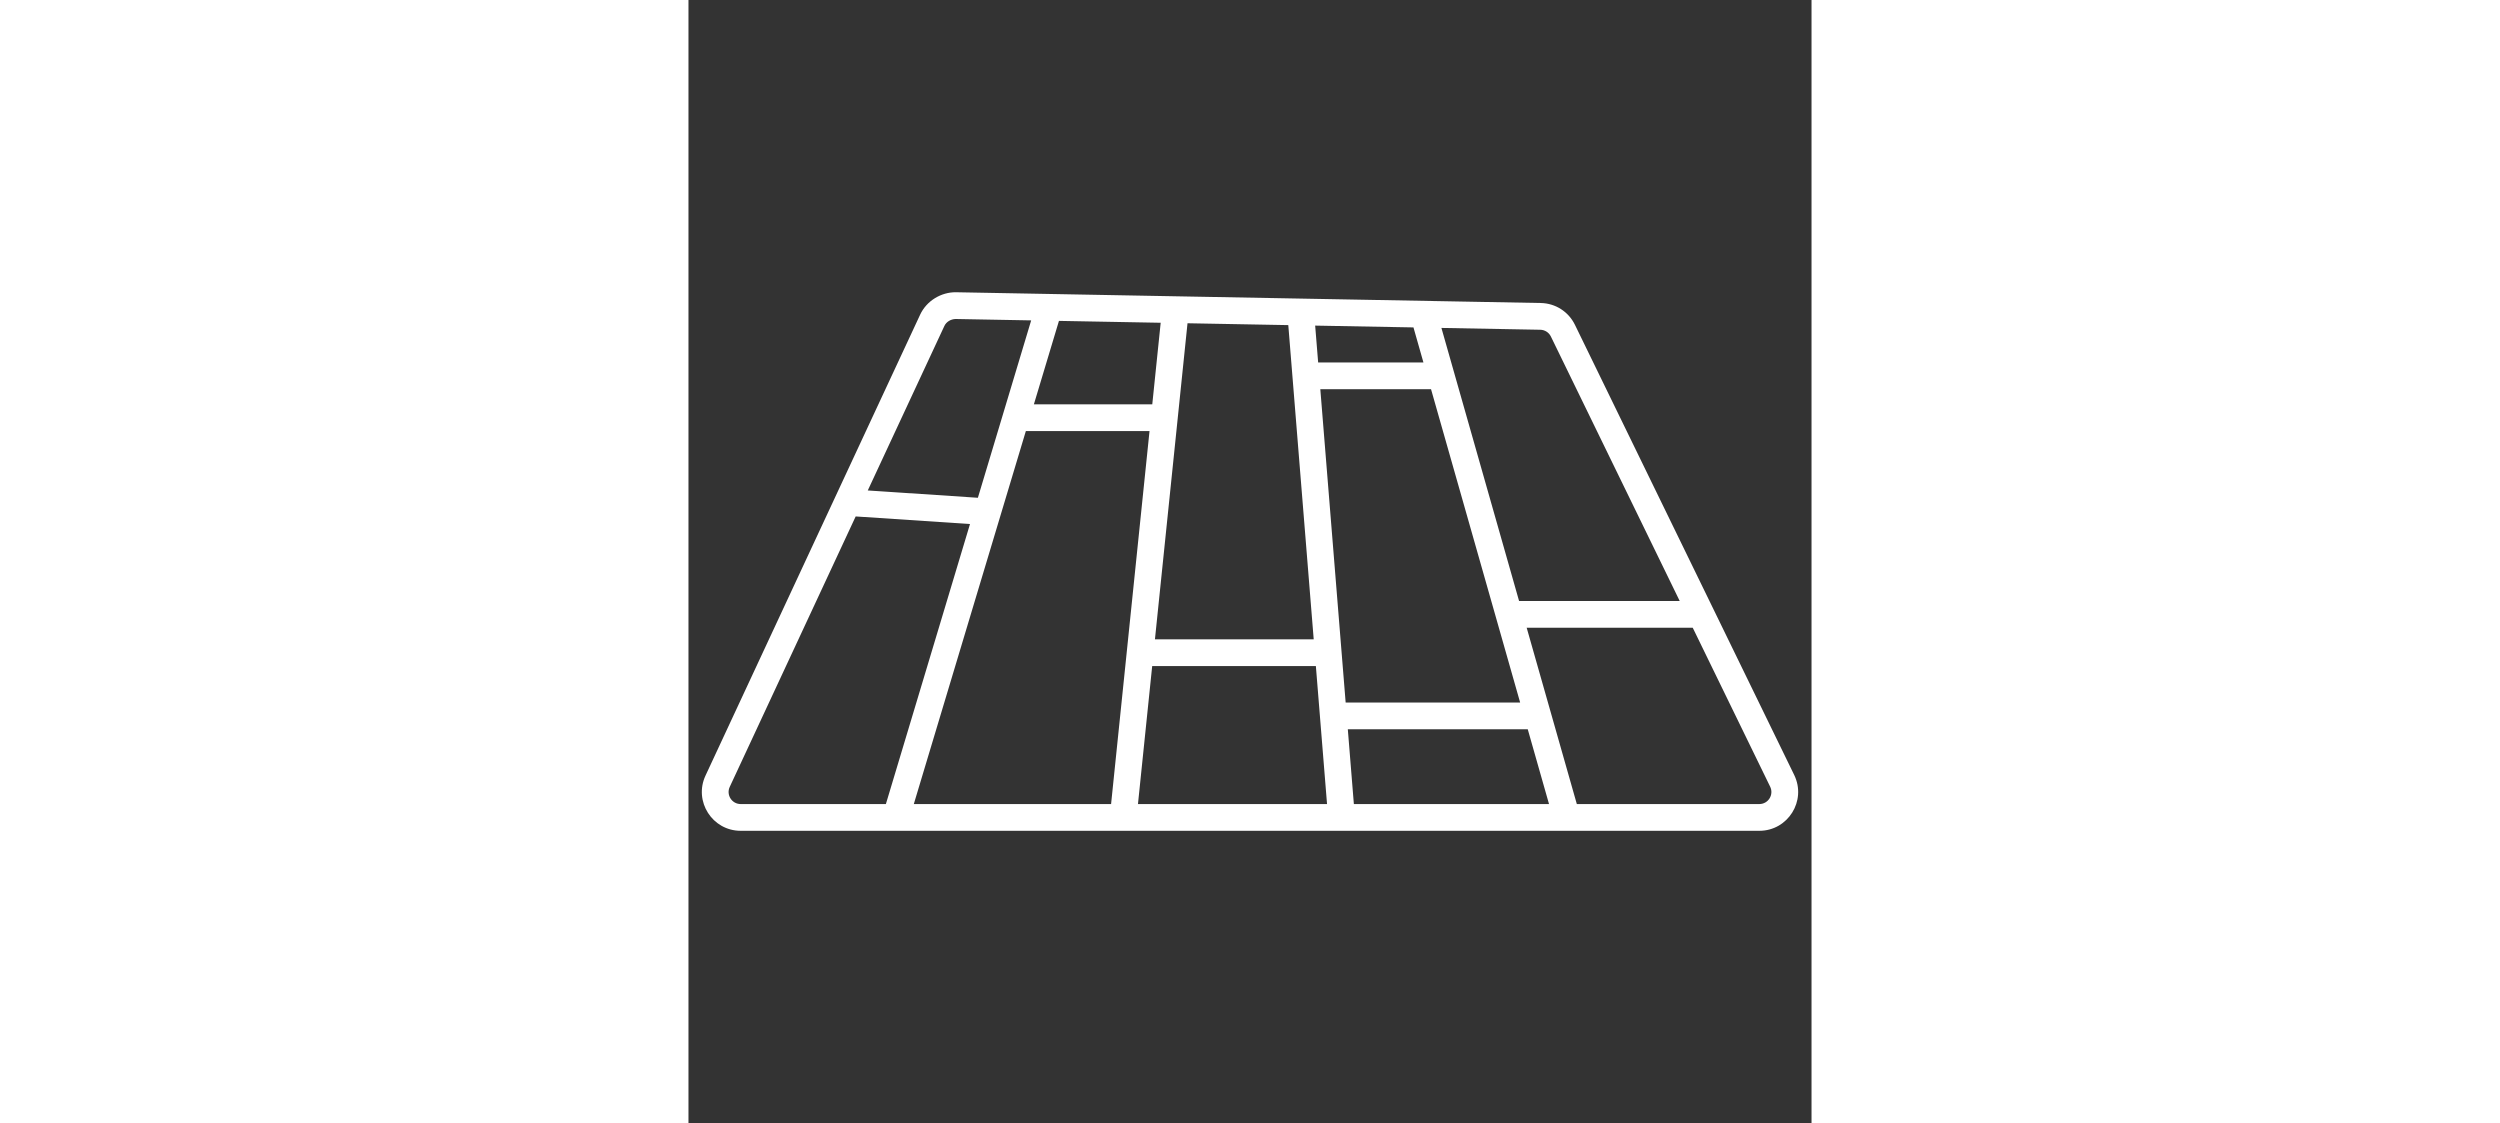
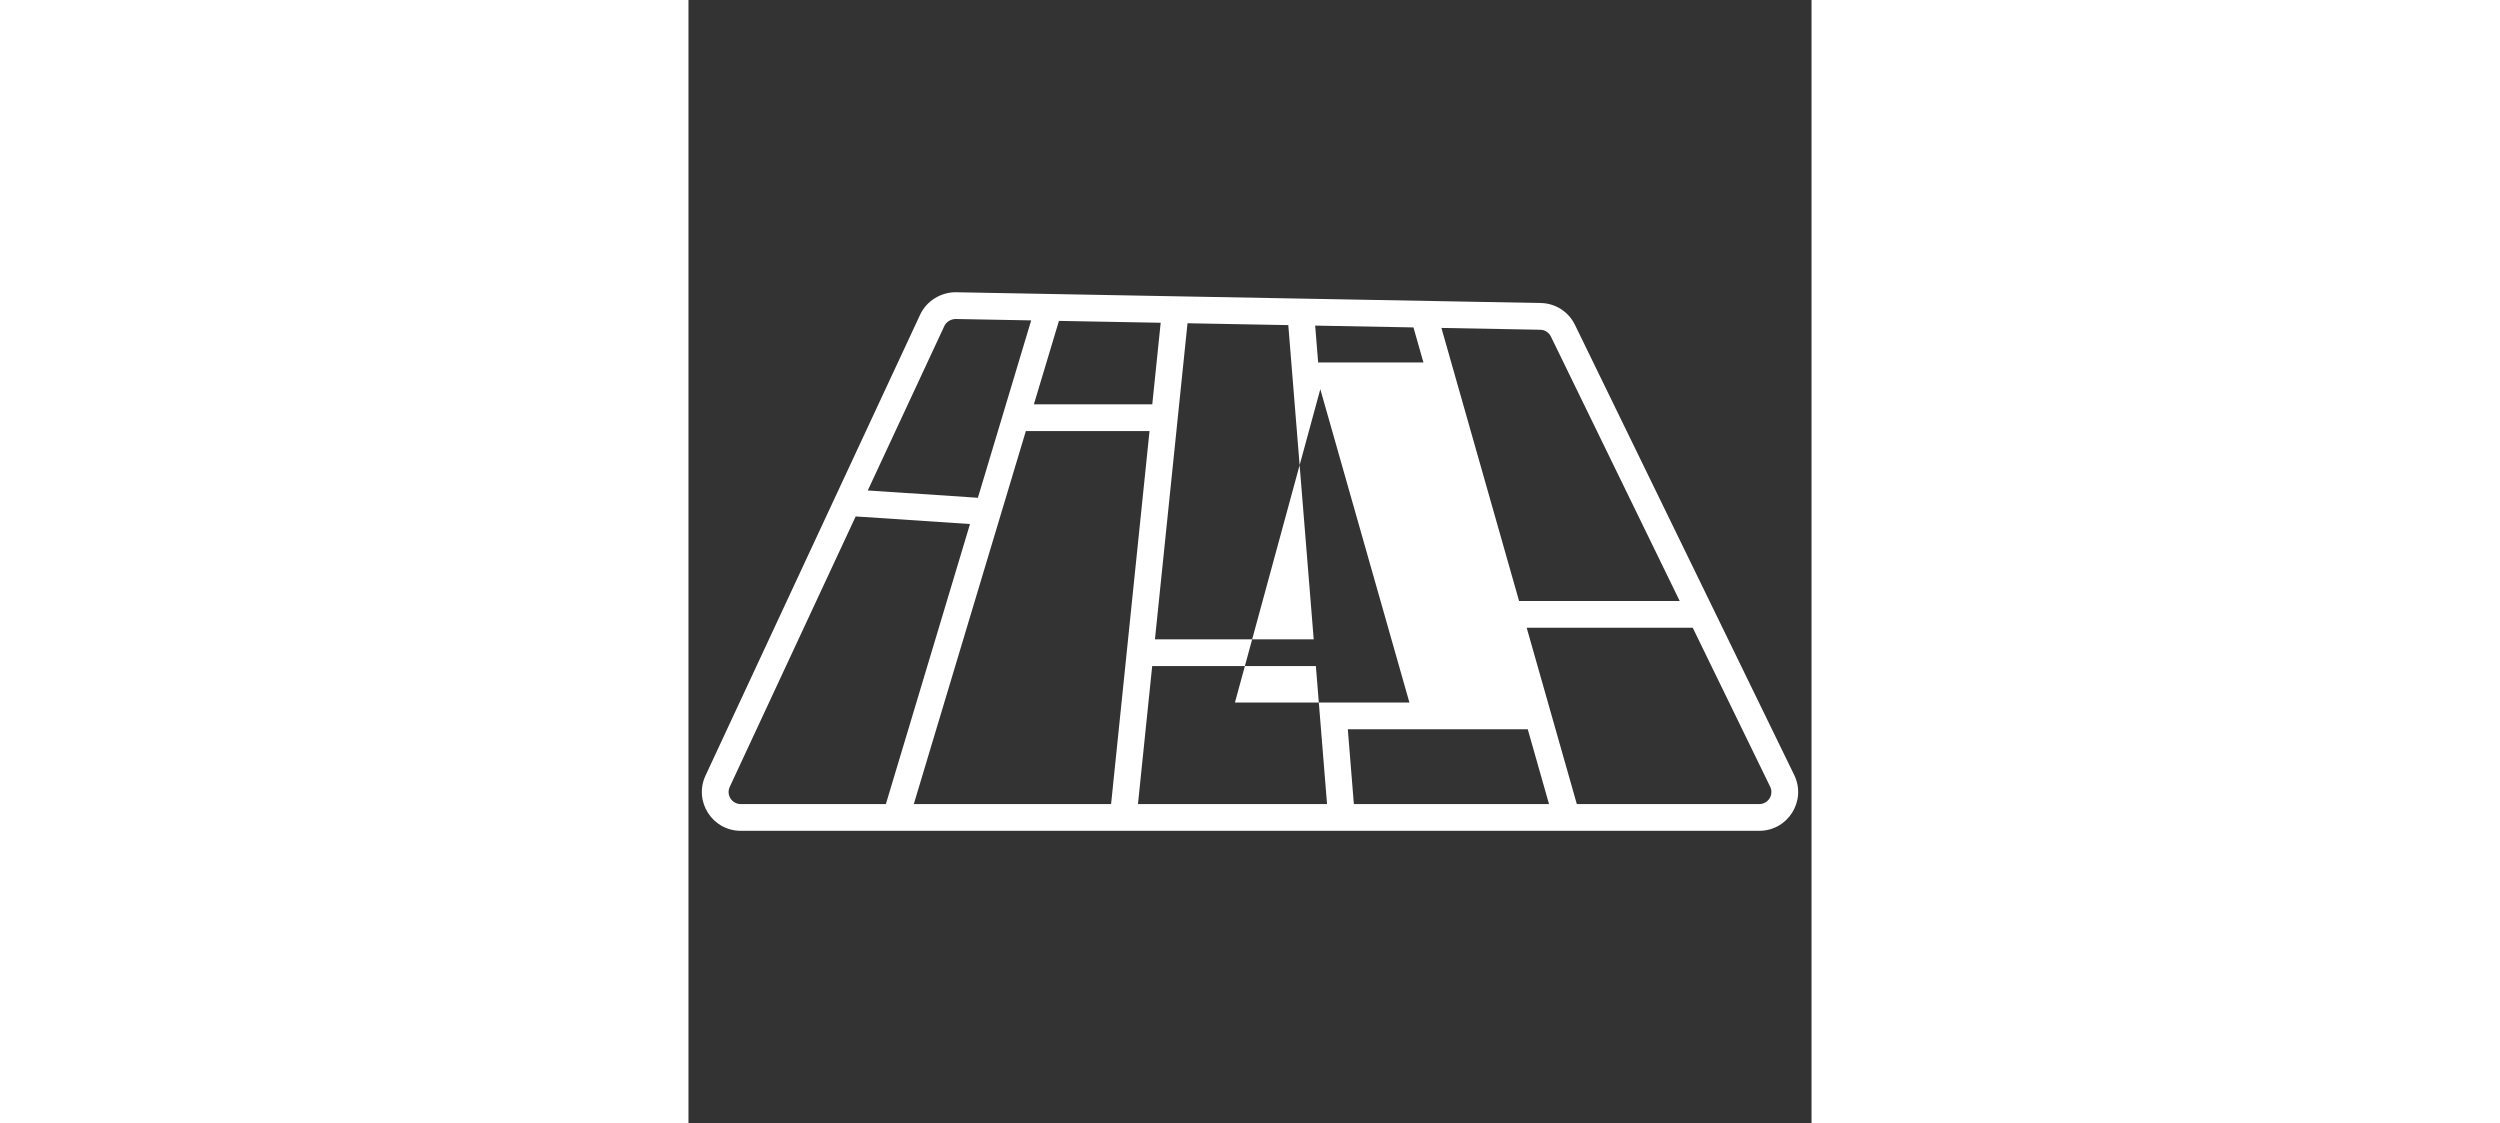
<svg xmlns="http://www.w3.org/2000/svg" widht="230px" height="230px" enable-background="new 0 0 512 512" viewBox="0 0 512 512">
  <rect x="0" y="0" width="512" height="512" fill="#333333" stroke="none" />
-   <path d="M504.106,353.316l-99.968-205.231c-2.929-6.01-8.9-9.819-15.586-9.943c-97.107-1.787-225.562-4.15-266.569-4.905    c-6.752-0.095-13.41,3.876-16.367,10.219c0,0,0,0,0,0.005L7.763,353.597c-5.466,11.734,3.11,25.167,16.038,25.167    c196.658,0,269.277,0,464.395,0C501.258,378.764,509.83,365.089,504.106,353.316z M393.176,153.428l58.73,120.568h-73.235    l-0.022-0.077c-10.277-36.134-26.501-93.183-35.383-124.415l45.058,0.829C390.405,150.371,392.267,151.557,393.176,153.428z     M106.009,355.642l47.8-159.118h56.382l-17.526,170.049h-89.939L106.009,355.642z M211.446,184.333h-53.975l11.427-38.037    l46.381,0.853L211.446,184.333z M227.512,147.374l45.946,0.846l11.586,143.243h-72.381L227.512,147.374z M285.709,148.445    l44.815,0.825l4.544,15.978h-48L285.709,148.445z M288.056,177.438h50.479l40.625,142.849h-79.552L288.056,177.438z     M116.664,148.605v0.005c0.919-1.971,3.005-3.11,5.091-3.181l34.482,0.635c-25.375,84.472-23.673,78.806-24.294,80.873    l-50.202-3.336L116.664,148.605z M18.811,358.74l57.415-123.292l52.119,3.467L89.997,366.573H23.801    C19.785,366.573,17.112,362.397,18.811,358.74z M204.922,366.573l6.486-62.92h74.62l5.091,62.92H204.922z M303.351,366.573    l-2.758-34.096h82.034l9.697,34.096H303.351z M488.196,366.573H405l-22.862-80.387h75.706l35.3,72.467    C494.929,362.324,492.255,366.573,488.196,366.573z" fill="#ffffff" />
+   <path d="M504.106,353.316l-99.968-205.231c-2.929-6.01-8.9-9.819-15.586-9.943c-97.107-1.787-225.562-4.15-266.569-4.905    c-6.752-0.095-13.41,3.876-16.367,10.219c0,0,0,0,0,0.005L7.763,353.597c-5.466,11.734,3.11,25.167,16.038,25.167    c196.658,0,269.277,0,464.395,0C501.258,378.764,509.83,365.089,504.106,353.316z M393.176,153.428l58.73,120.568h-73.235    l-0.022-0.077c-10.277-36.134-26.501-93.183-35.383-124.415l45.058,0.829C390.405,150.371,392.267,151.557,393.176,153.428z     M106.009,355.642l47.8-159.118h56.382l-17.526,170.049h-89.939L106.009,355.642z M211.446,184.333h-53.975l11.427-38.037    l46.381,0.853L211.446,184.333z M227.512,147.374l45.946,0.846l11.586,143.243h-72.381L227.512,147.374z M285.709,148.445    l44.815,0.825l4.544,15.978h-48L285.709,148.445z M288.056,177.438l40.625,142.849h-79.552L288.056,177.438z     M116.664,148.605v0.005c0.919-1.971,3.005-3.11,5.091-3.181l34.482,0.635c-25.375,84.472-23.673,78.806-24.294,80.873    l-50.202-3.336L116.664,148.605z M18.811,358.74l57.415-123.292l52.119,3.467L89.997,366.573H23.801    C19.785,366.573,17.112,362.397,18.811,358.74z M204.922,366.573l6.486-62.92h74.62l5.091,62.92H204.922z M303.351,366.573    l-2.758-34.096h82.034l9.697,34.096H303.351z M488.196,366.573H405l-22.862-80.387h75.706l35.3,72.467    C494.929,362.324,492.255,366.573,488.196,366.573z" fill="#ffffff" />
</svg>